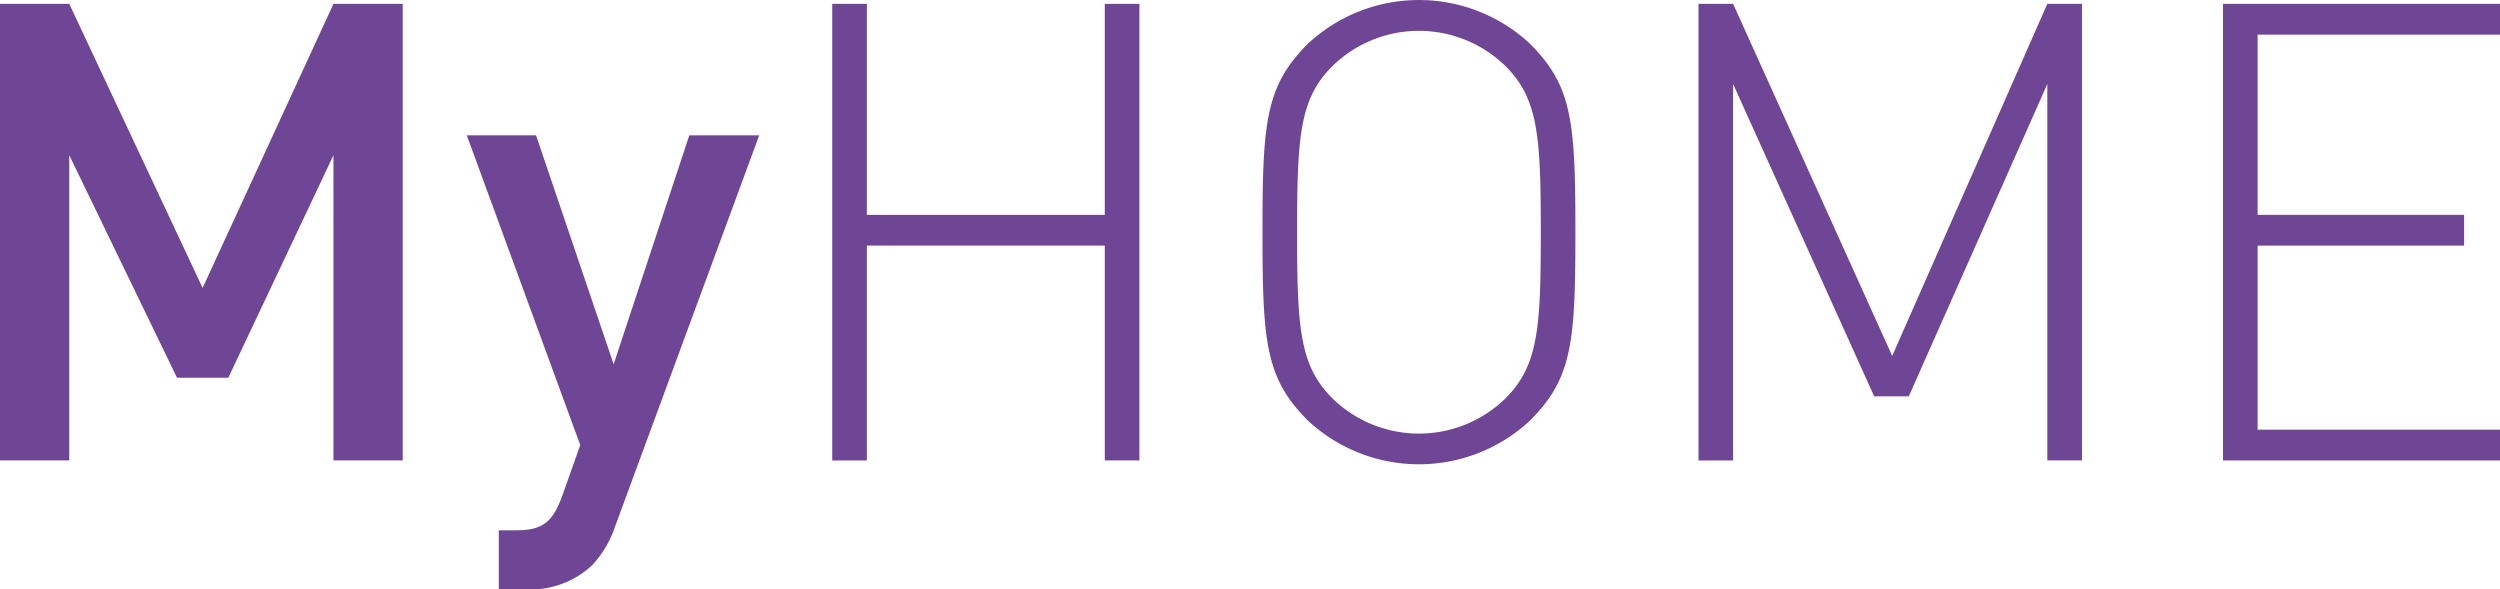
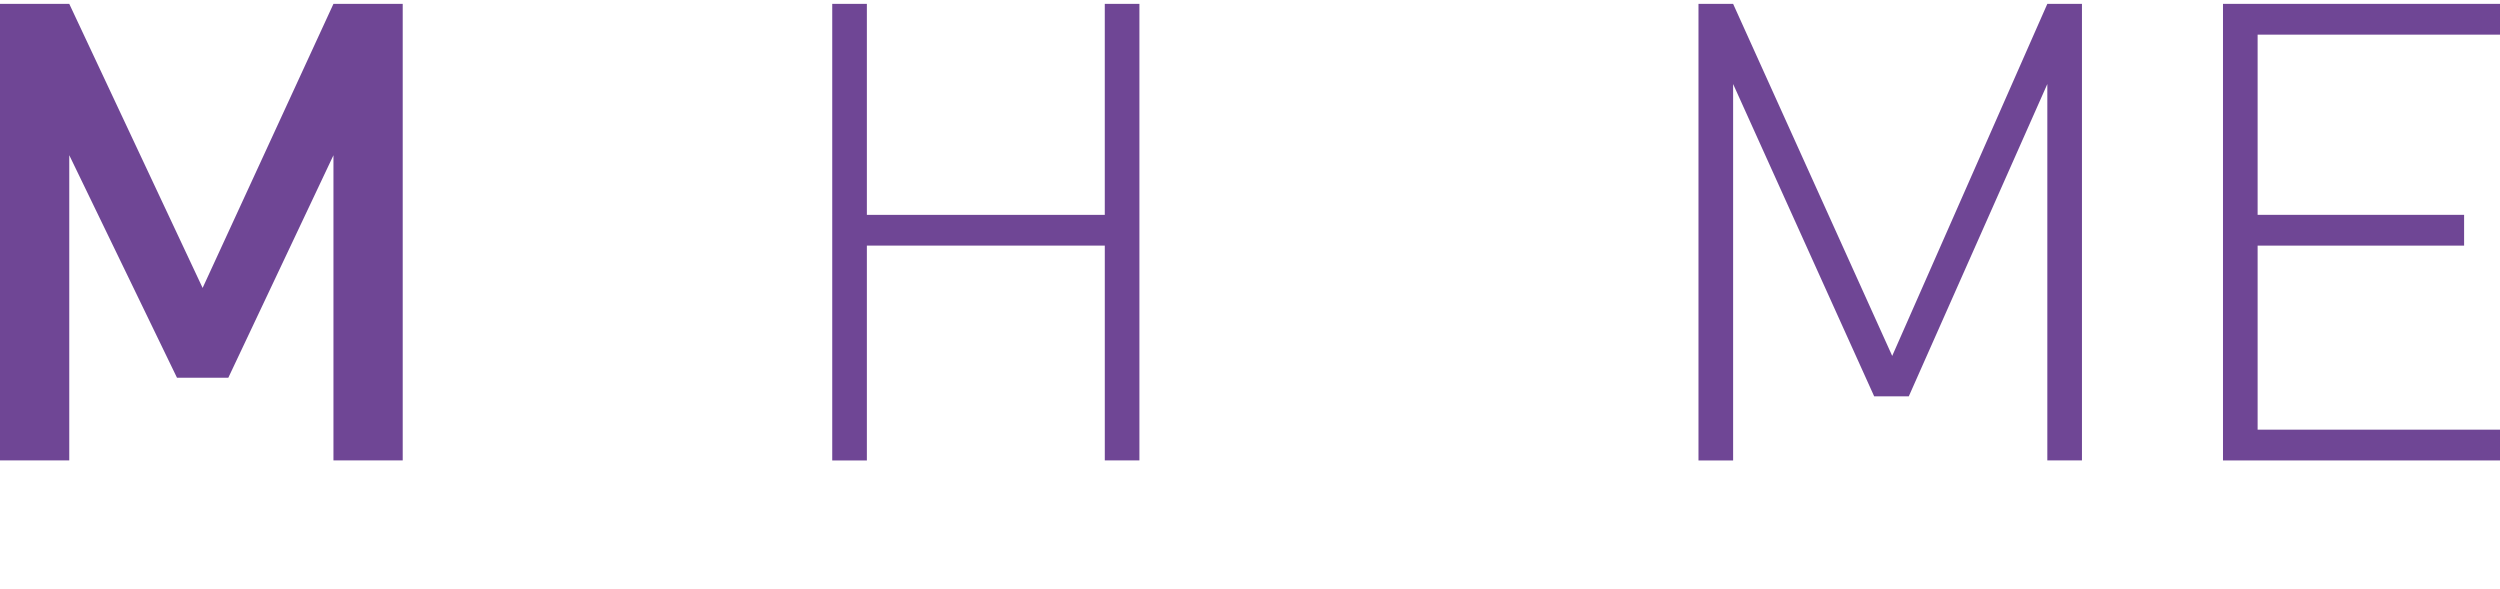
<svg xmlns="http://www.w3.org/2000/svg" width="231" height="54.453" viewBox="0 0 231 54.453">
  <g id="Grupo_154" data-name="Grupo 154" transform="translate(-986 -1632)">
    <g id="Layer_1-2" transform="translate(986 1632.01)">
      <path id="Caminho_12" data-name="Caminho 12" d="M30.811,44.088v-28.2l-9.716,20.56h-4.74L6.4,15.883v28.2H0V1.9H6.4L18.722,28.148,30.811,1.9h6.4V44.086h-6.4Z" transform="translate(0 -1.553)" fill="#6f4695" />
-       <path id="Caminho_13" data-name="Caminho 13" d="M244.4,102.885a9.729,9.729,0,0,1-2.192,3.732,8.339,8.339,0,0,1-6.161,2.192h-2.429v-5.451h1.541c2.547,0,3.437-.77,4.325-3.2l1.659-4.68L230.66,66.86h6.4l7.169,21.153L251.22,66.86h6.459l-13.273,36.024Z" transform="translate(-187.528 -54.366)" fill="#6f4695" />
      <path id="Caminho_14" data-name="Caminho 14" d="M436.423,44.088V24.238H414.439V44.088h-3.2V1.9h3.2V21.394h21.983V1.9h3.2V44.086h-3.2Z" transform="translate(-334.34 -1.553)" fill="#6f4695" />
-       <path id="Caminho_15" data-name="Caminho 15" d="M648.529,38.861a15.053,15.053,0,0,1-20.5,0c-3.91-3.91-4.207-7.169-4.207-17.42s.3-13.508,4.207-17.42a15.053,15.053,0,0,1,20.5,0c3.912,3.91,4.207,7.169,4.207,17.42S652.44,34.949,648.529,38.861ZM646.28,6.1a11.447,11.447,0,0,0-16,0c-3.022,3.022-3.259,6.459-3.259,15.347s.237,12.325,3.259,15.347a11.447,11.447,0,0,0,16,0c3.022-3.022,3.259-6.459,3.259-15.347S649.3,9.117,646.28,6.1Z" transform="translate(-507.169 0)" fill="#6f4695" />
      <path id="Caminho_16" data-name="Caminho 16" d="M871.512,44.088V9.307l-12.8,28.855h-3.2L842.479,9.307V44.088h-3.2V1.9h3.2l14.7,32.53L871.512,1.9h3.2V44.086h-3.2Z" transform="translate(-682.339 -1.553)" fill="#6f4695" />
      <path id="Caminho_17" data-name="Caminho 17" d="M1098.45,44.088V1.9h25.6V4.744h-22.4v16.65h19.079v2.844h-19.079V41.244h22.4v2.844h-25.6Z" transform="translate(-893.046 -1.553)" fill="#6f4695" />
    </g>
  </g>
</svg>